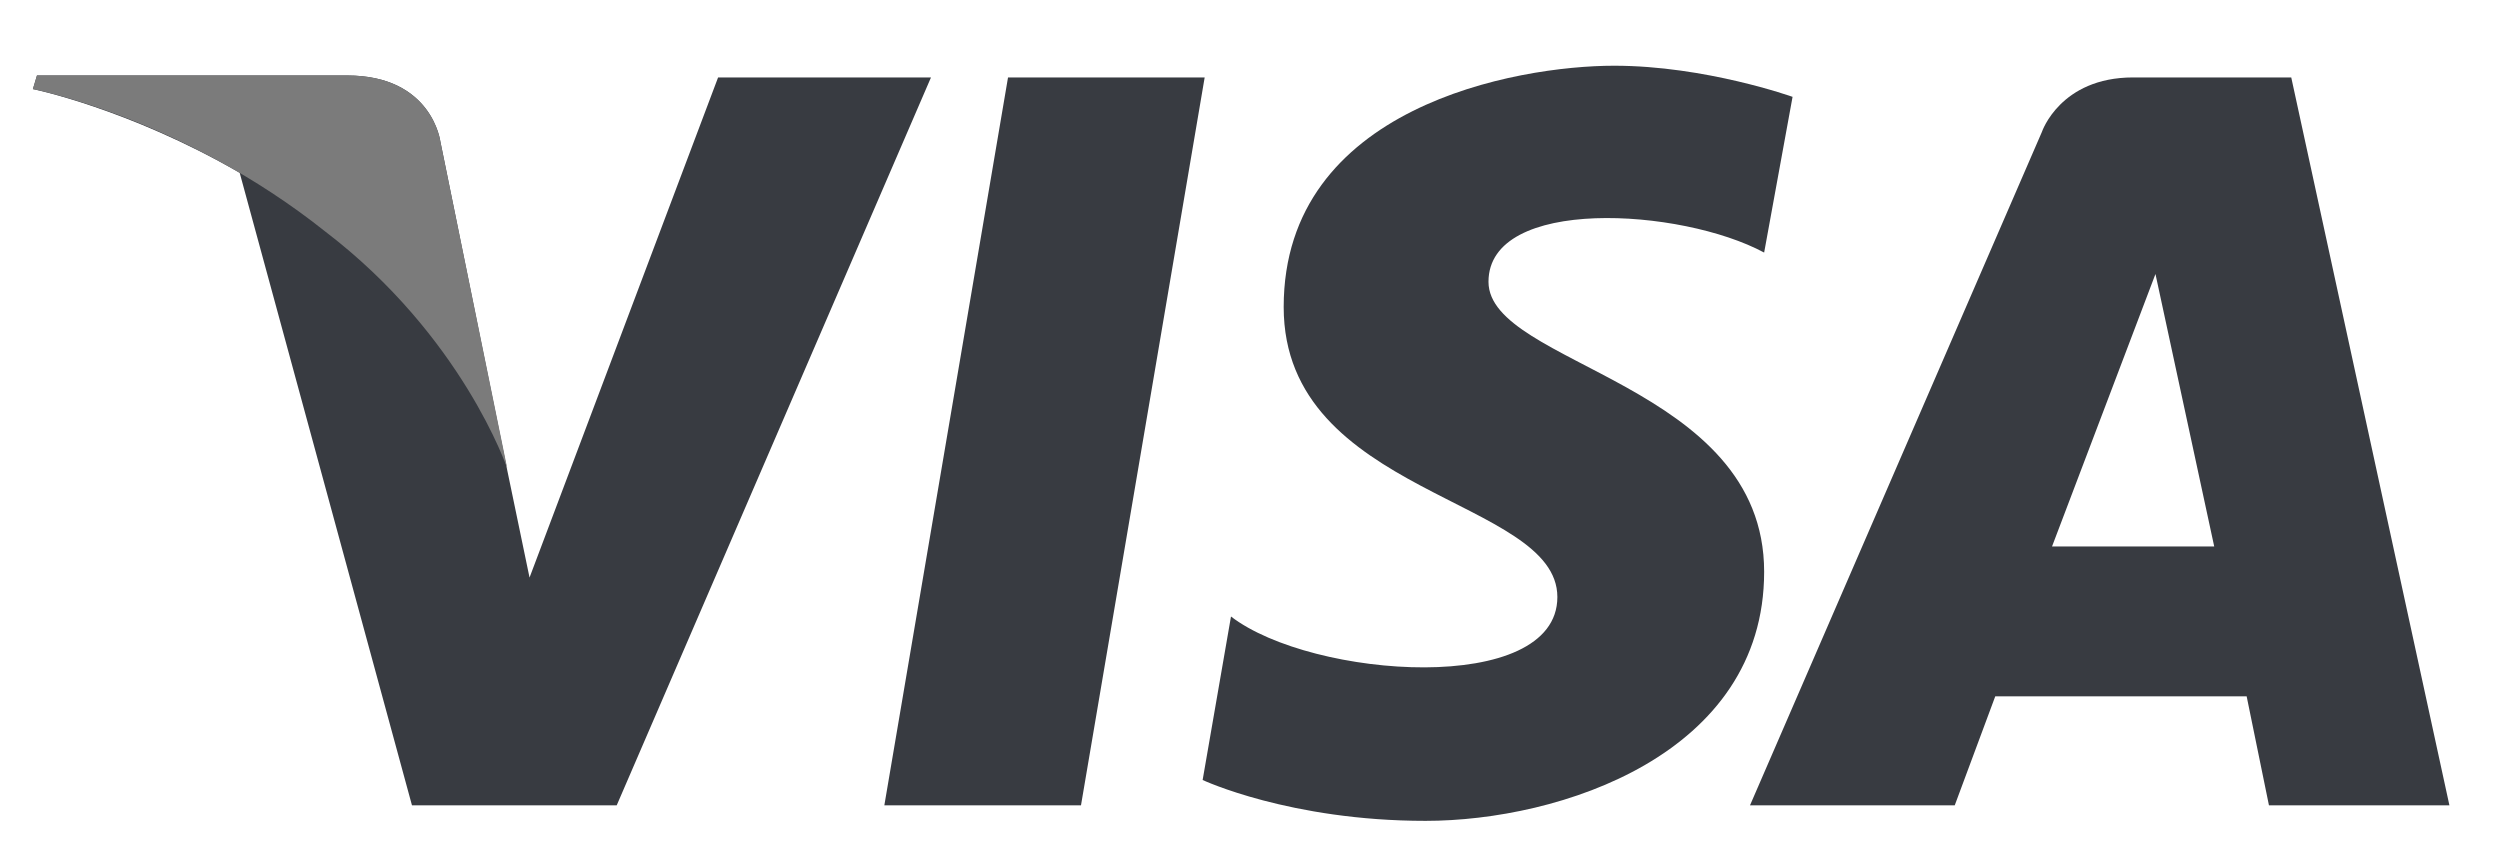
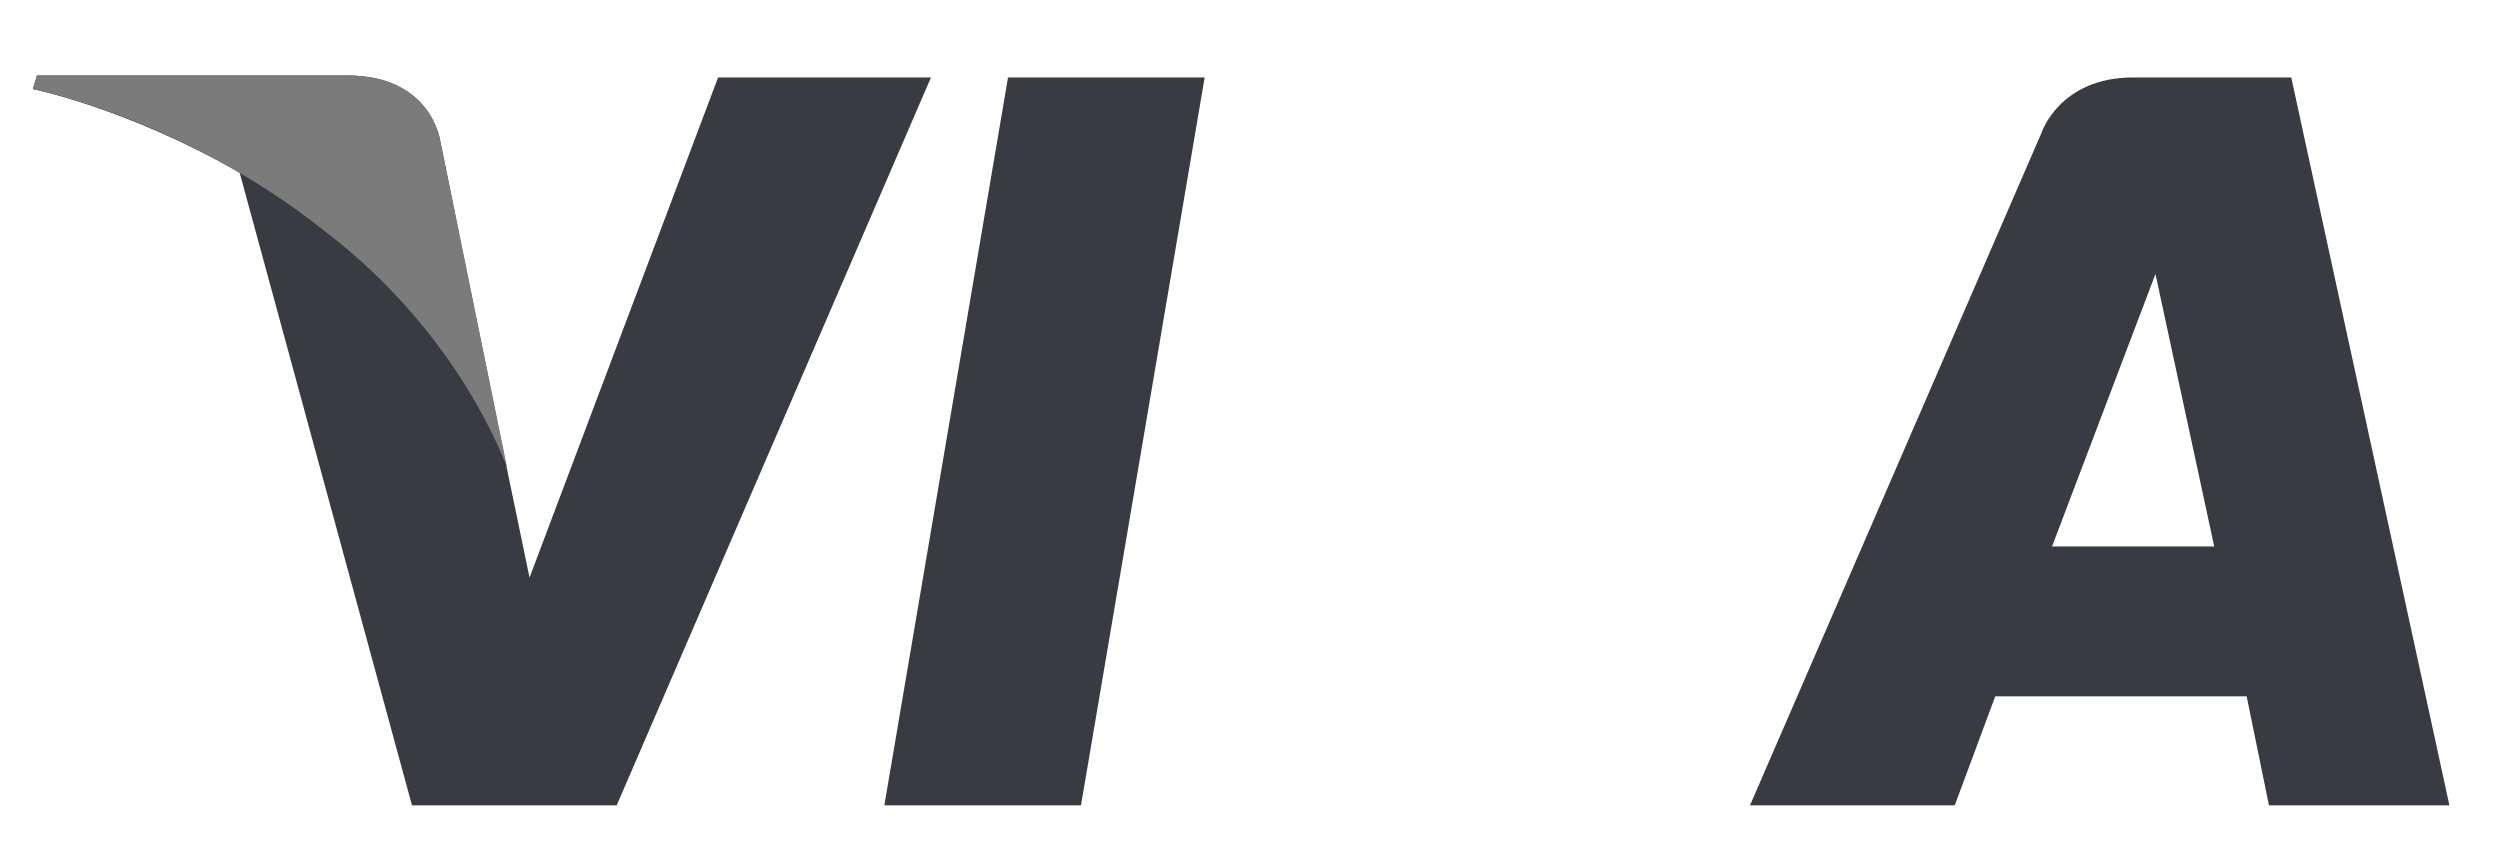
<svg xmlns="http://www.w3.org/2000/svg" width="38" height="13" viewBox="0 0 38 13" fill="none">
  <g clip-path="url(#clip0_608_2974)">
-     <path d="M16.431 12.241H13.442L15.322 1.177H18.311L16.431 12.241Z" fill="#383B41" />
+     <path d="M16.431 12.241H13.442L15.322 1.177H18.311L16.431 12.241" fill="#383B41" />
    <path d="M10.915 1.177L8.049 8.779L7.711 7.152L6.694 2.153C6.694 2.153 6.57 1.147 5.276 1.147H0.562L0.5 1.354C0.5 1.354 1.948 1.65 3.643 2.626L6.262 12.241H9.374L14.151 1.177H10.915Z" fill="#383B41" />
    <path d="M34.488 12.241H37.231L34.827 1.177H32.424C31.314 1.177 31.037 2.005 31.037 2.005L26.6 12.241H29.712L30.328 10.584H34.149L34.488 12.241ZM31.191 8.306L32.763 4.165L33.656 8.306H31.191Z" fill="#383B41" />
-     <path d="M26.815 3.839L27.247 1.472C27.247 1.472 25.922 0.999 24.535 0.999C23.056 0.999 19.512 1.62 19.512 4.667C19.512 7.537 23.672 7.566 23.672 9.075C23.672 10.584 19.944 10.318 18.711 9.371L18.28 11.856C18.28 11.856 19.605 12.477 21.669 12.477C23.703 12.477 26.815 11.472 26.815 8.691C26.815 5.821 22.625 5.555 22.625 4.283C22.625 2.981 25.552 3.159 26.815 3.839Z" fill="#383B41" />
    <path d="M7.711 7.123L6.694 2.153C6.694 2.153 6.57 1.147 5.276 1.147H0.562L0.5 1.354C0.5 1.354 2.78 1.798 4.937 3.514C7.033 5.111 7.711 7.123 7.711 7.123Z" fill="#7B7B7B" />
  </g>
  <defs>
    <clipPath id="clip0_608_2974">
      <rect width="37" height="12" fill="white" transform="translate(0.5 0.738)" />
    </clipPath>
  </defs>
</svg>